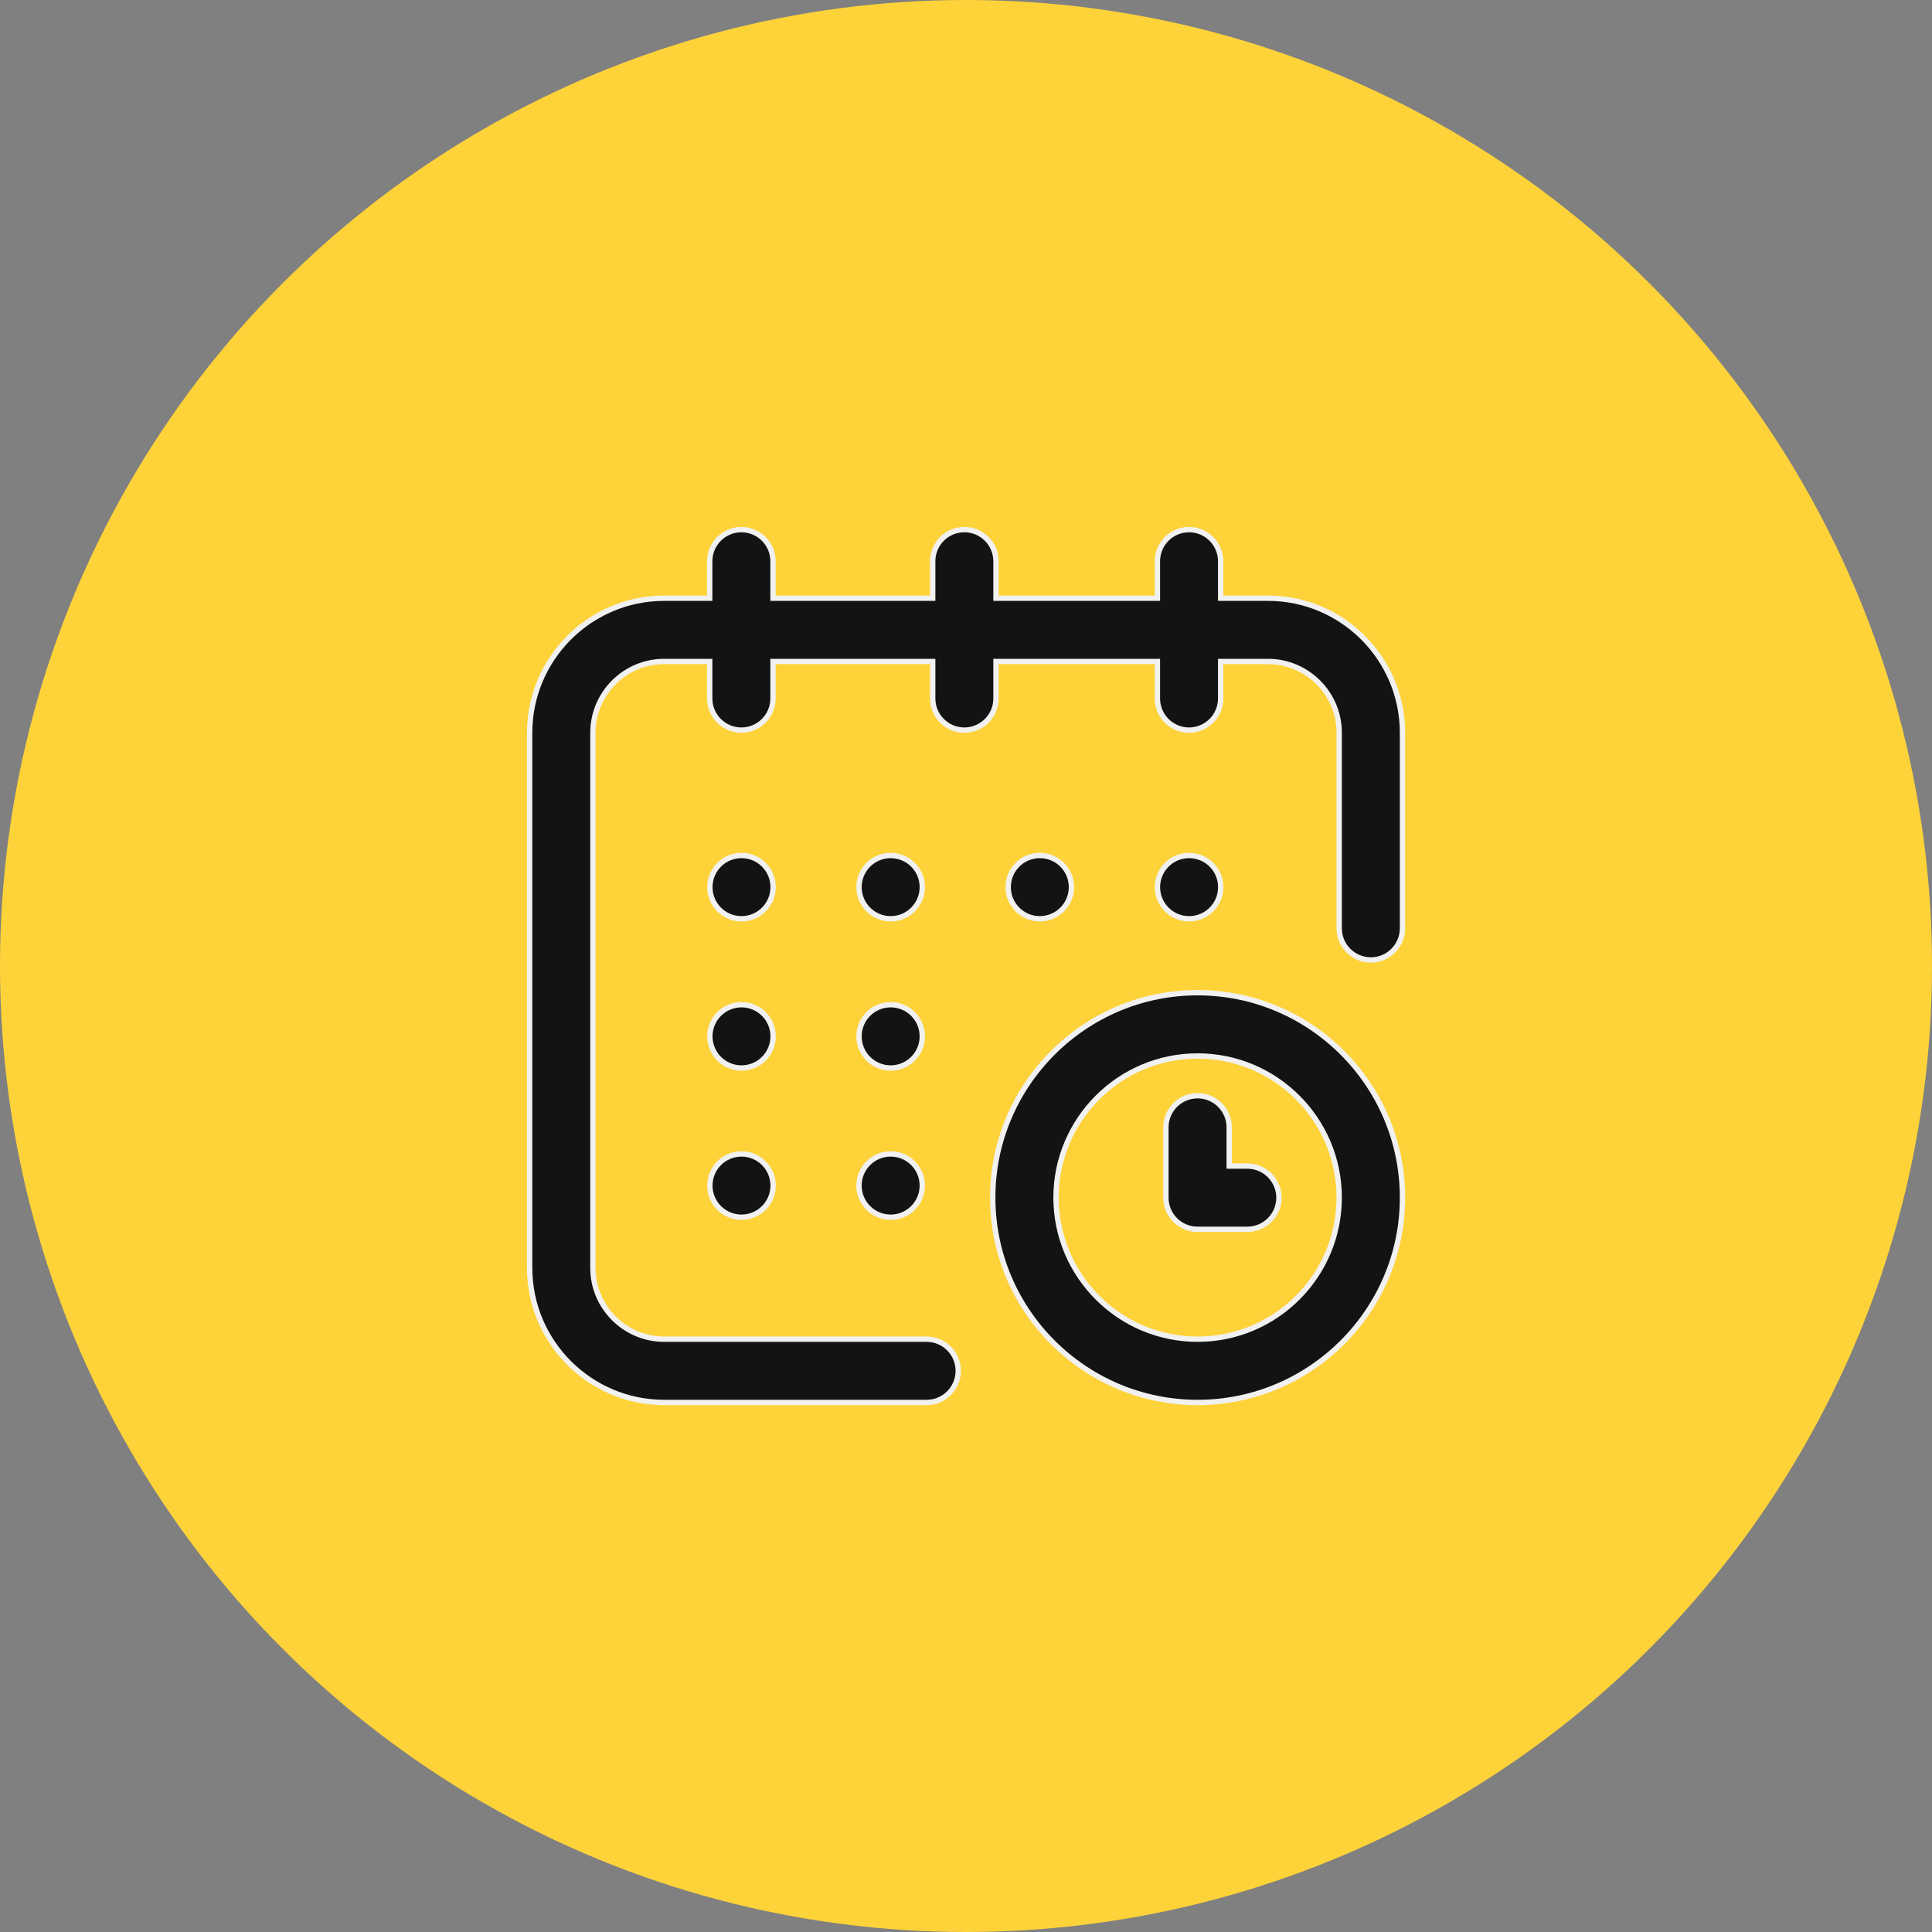
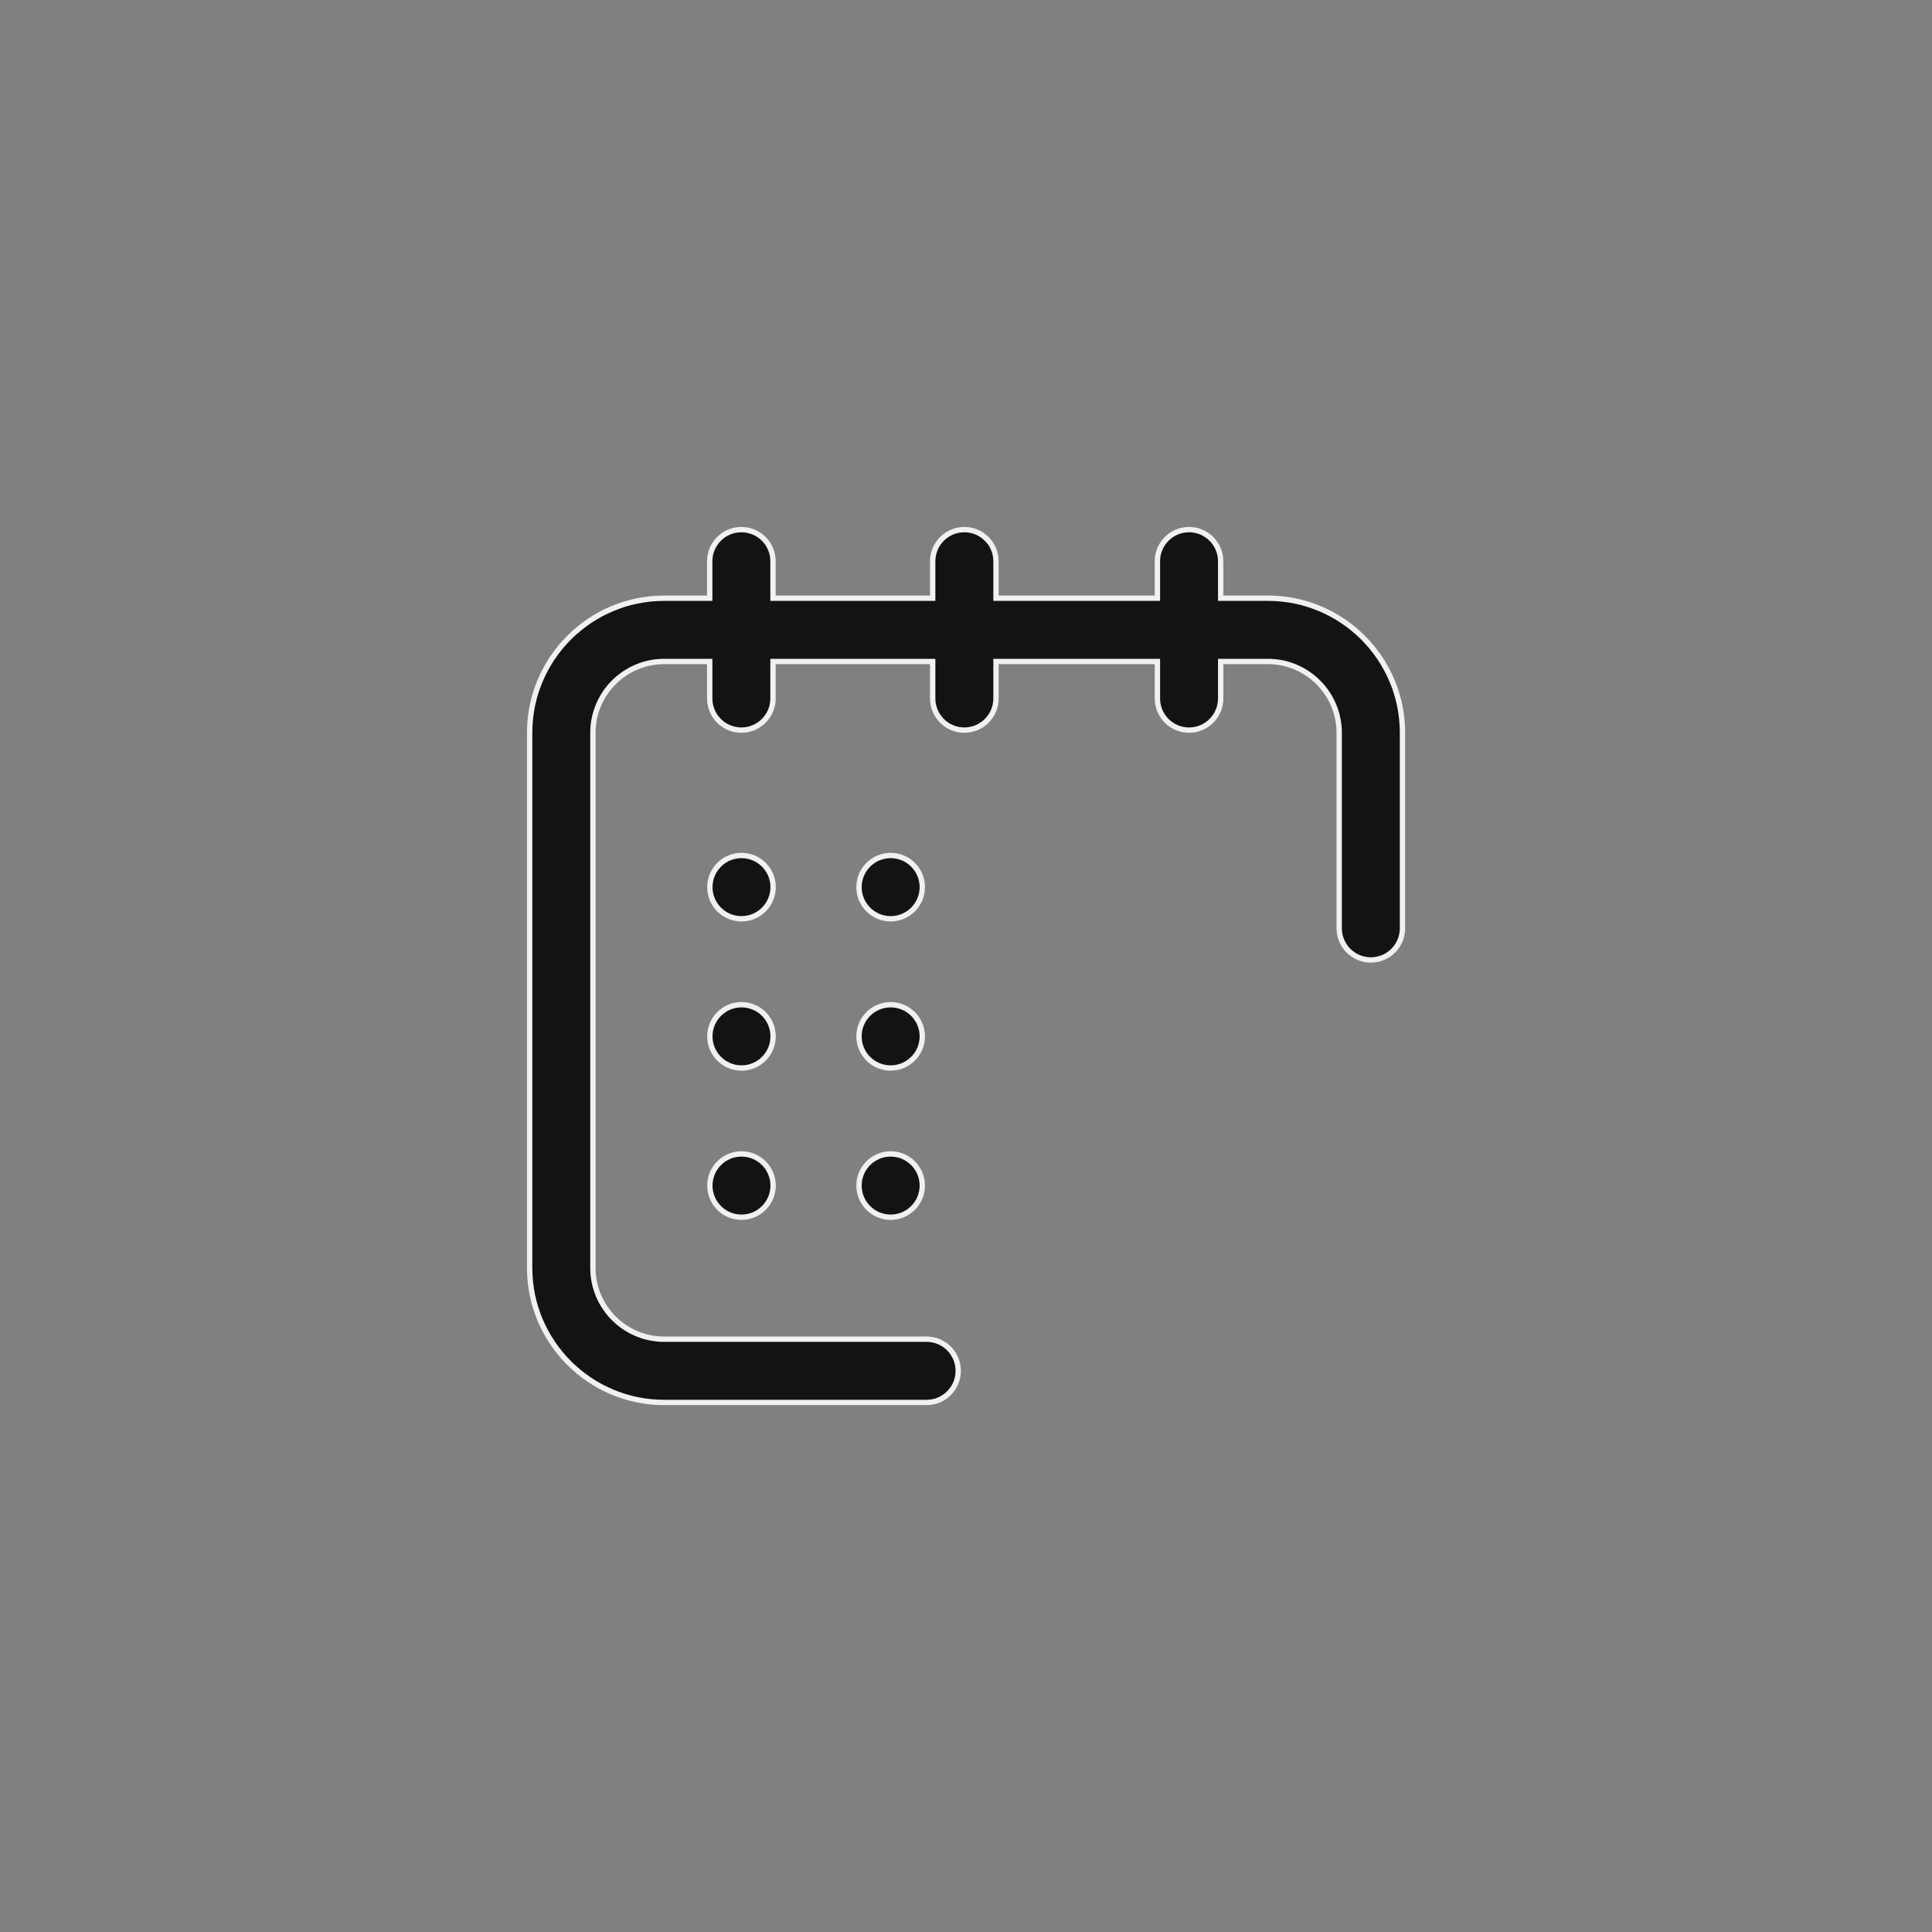
<svg xmlns="http://www.w3.org/2000/svg" width="55" height="55" viewBox="0 0 55 55" fill="none">
  <rect x="0" y="0" width="55" height="55" fill="#808080" stroke="none" />
-   <circle cx="27.5" cy="27.5" r="27.5" fill="#FED339" />
  <g clip-path="url(#clip0_1419_2125)">
-     <path d="M34.752 25.255C34.752 25.752 34.349 26.156 33.851 26.156C33.354 26.156 32.95 25.752 32.95 25.255C32.95 24.757 33.354 24.354 33.851 24.354C34.349 24.354 34.752 24.757 34.752 25.255Z" fill="#131313" stroke="#F1F1F1" stroke-width="0.152" />
    <path d="M34.75 16.954V17.03H34.826H36.096C38.208 17.03 39.926 18.748 39.926 20.86V26.427C39.926 26.924 39.523 27.328 39.025 27.328C38.528 27.328 38.124 26.924 38.124 26.427V20.86C38.124 19.742 37.214 18.831 36.096 18.831H34.826H34.75V18.907V19.884C34.75 20.381 34.347 20.785 33.849 20.785C33.352 20.785 32.949 20.381 32.949 19.884V18.907V18.831H32.873H28.43H28.354V18.907V19.884C28.354 20.381 27.95 20.785 27.453 20.785C26.955 20.785 26.552 20.381 26.552 19.884V18.907V18.831H26.476H22.082H22.006V18.907V19.884C22.006 20.381 21.603 20.785 21.105 20.785C20.608 20.785 20.204 20.381 20.204 19.884V18.907V18.831H20.129H18.908C17.789 18.831 16.879 19.742 16.879 20.86V36.095C16.879 37.214 17.789 38.124 18.908 38.124H26.379C26.876 38.124 27.279 38.527 27.279 39.024C27.279 39.522 26.876 39.925 26.379 39.925H18.908C16.796 39.925 15.078 38.207 15.078 36.095V20.86C15.078 18.748 16.796 17.03 18.908 17.03H20.129H20.204V16.954V15.977C20.204 15.48 20.608 15.077 21.105 15.077C21.603 15.077 22.006 15.48 22.006 15.977V16.954V17.03H22.082H26.476H26.552V16.954V15.977C26.552 15.48 26.955 15.077 27.453 15.077C27.95 15.077 28.354 15.48 28.354 15.977V16.954V17.03H28.43H32.873H32.949V16.954V15.977C32.949 15.48 33.352 15.077 33.849 15.077C34.347 15.077 34.75 15.48 34.75 15.977V16.954Z" fill="#131313" stroke="#F1F1F1" stroke-width="0.152" />
-     <path d="M28.261 34.093C28.261 30.877 30.878 28.26 34.093 28.26C37.309 28.26 39.926 30.877 39.926 34.093C39.926 37.309 37.309 39.925 34.093 39.925C30.878 39.925 28.261 37.309 28.261 34.093ZM30.063 34.093C30.063 36.316 31.871 38.124 34.093 38.124C36.316 38.124 38.124 36.316 38.124 34.093C38.124 31.87 36.316 30.062 34.093 30.062C31.871 30.062 30.063 31.87 30.063 34.093Z" fill="#131313" stroke="#F1F1F1" stroke-width="0.152" />
-     <path d="M34.993 33.119V33.195H35.068H35.508C36.005 33.195 36.409 33.598 36.409 34.096C36.409 34.593 36.005 34.996 35.508 34.996H34.092C33.594 34.996 33.191 34.593 33.191 34.096V32.094C33.191 31.596 33.594 31.193 34.092 31.193C34.589 31.193 34.993 31.596 34.993 32.094V33.119Z" fill="#131313" stroke="#F1F1F1" stroke-width="0.152" />
-     <path d="M30.502 25.255C30.502 25.752 30.099 26.156 29.601 26.156C29.104 26.156 28.701 25.752 28.701 25.255C28.701 24.757 29.104 24.354 29.601 24.354C30.099 24.354 30.502 24.757 30.502 25.255Z" fill="#131313" stroke="#F1F1F1" stroke-width="0.152" />
    <path d="M26.256 29.503C26.256 30 25.852 30.404 25.355 30.404C24.858 30.404 24.454 30 24.454 29.503C24.454 29.005 24.858 28.602 25.355 28.602C25.852 28.602 26.256 29.005 26.256 29.503Z" fill="#131313" stroke="#F1F1F1" stroke-width="0.152" />
    <path d="M22.009 25.255C22.009 25.752 21.606 26.156 21.109 26.156C20.611 26.156 20.208 25.752 20.208 25.255C20.208 24.757 20.611 24.354 21.109 24.354C21.606 24.354 22.009 24.757 22.009 25.255Z" fill="#131313" stroke="#F1F1F1" stroke-width="0.152" />
    <path d="M22.009 29.503C22.009 30 21.606 30.404 21.109 30.404C20.611 30.404 20.208 30 20.208 29.503C20.208 29.005 20.611 28.602 21.109 28.602C21.606 28.602 22.009 29.005 22.009 29.503Z" fill="#131313" stroke="#F1F1F1" stroke-width="0.152" />
    <path d="M22.009 33.751C22.009 34.248 21.606 34.652 21.109 34.652C20.611 34.652 20.208 34.248 20.208 33.751C20.208 33.254 20.611 32.85 21.109 32.85C21.606 32.85 22.009 33.254 22.009 33.751Z" fill="#131313" stroke="#F1F1F1" stroke-width="0.152" />
    <path d="M26.256 33.751C26.256 34.248 25.852 34.652 25.355 34.652C24.858 34.652 24.454 34.248 24.454 33.751C24.454 33.254 24.858 32.85 25.355 32.85C25.852 32.85 26.256 33.254 26.256 33.751Z" fill="#131313" stroke="#F1F1F1" stroke-width="0.152" />
    <path d="M26.256 25.255C26.256 25.752 25.852 26.156 25.355 26.156C24.858 26.156 24.454 25.752 24.454 25.255C24.454 24.757 24.858 24.354 25.355 24.354C25.852 24.354 26.256 24.757 26.256 25.255Z" fill="#131313" stroke="#F1F1F1" stroke-width="0.152" />
  </g>
  <defs>
    <clipPath id="clip0_1419_2125">
      <rect width="25" height="25" fill="white" transform="translate(15 15)" />
    </clipPath>
  </defs>
</svg>